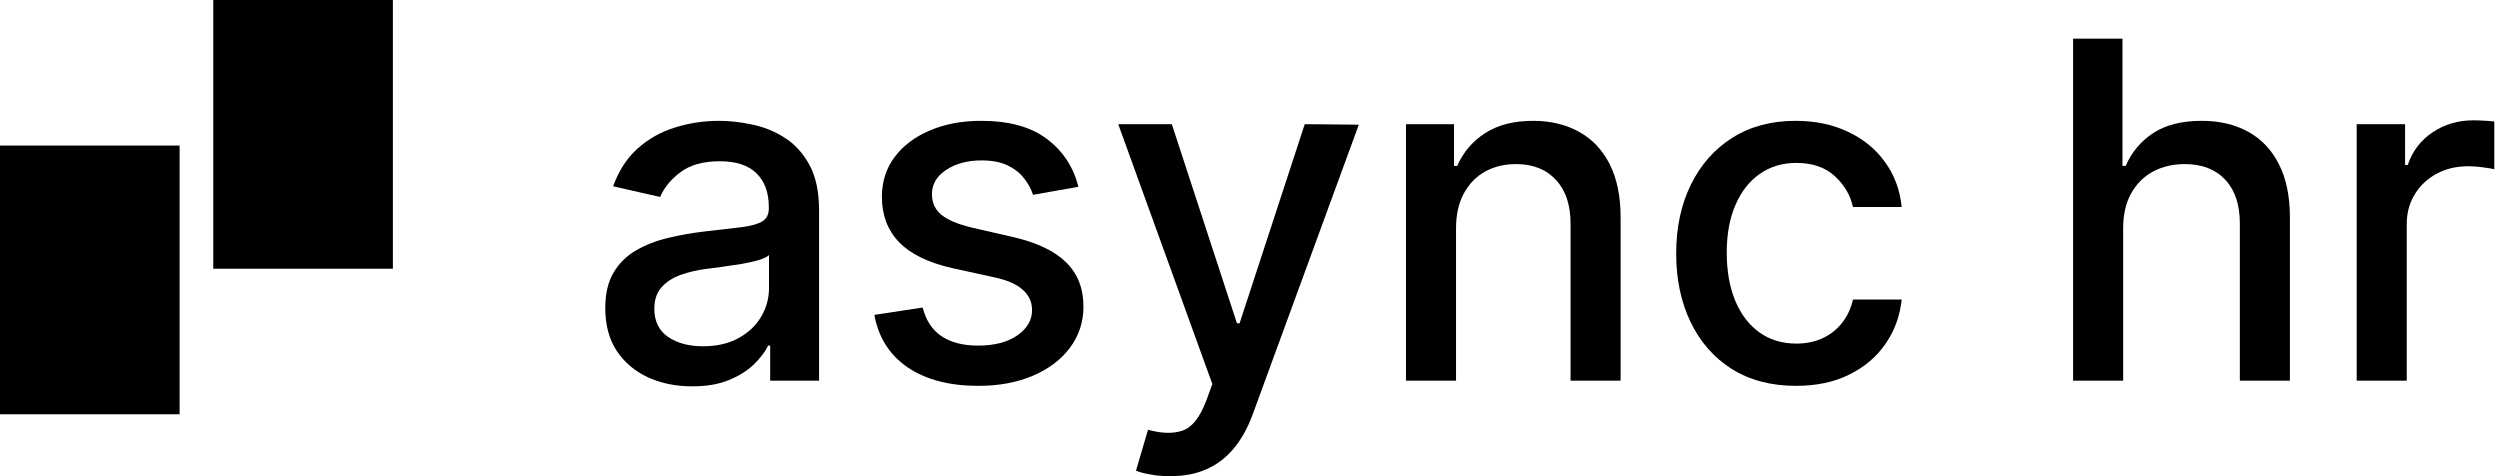
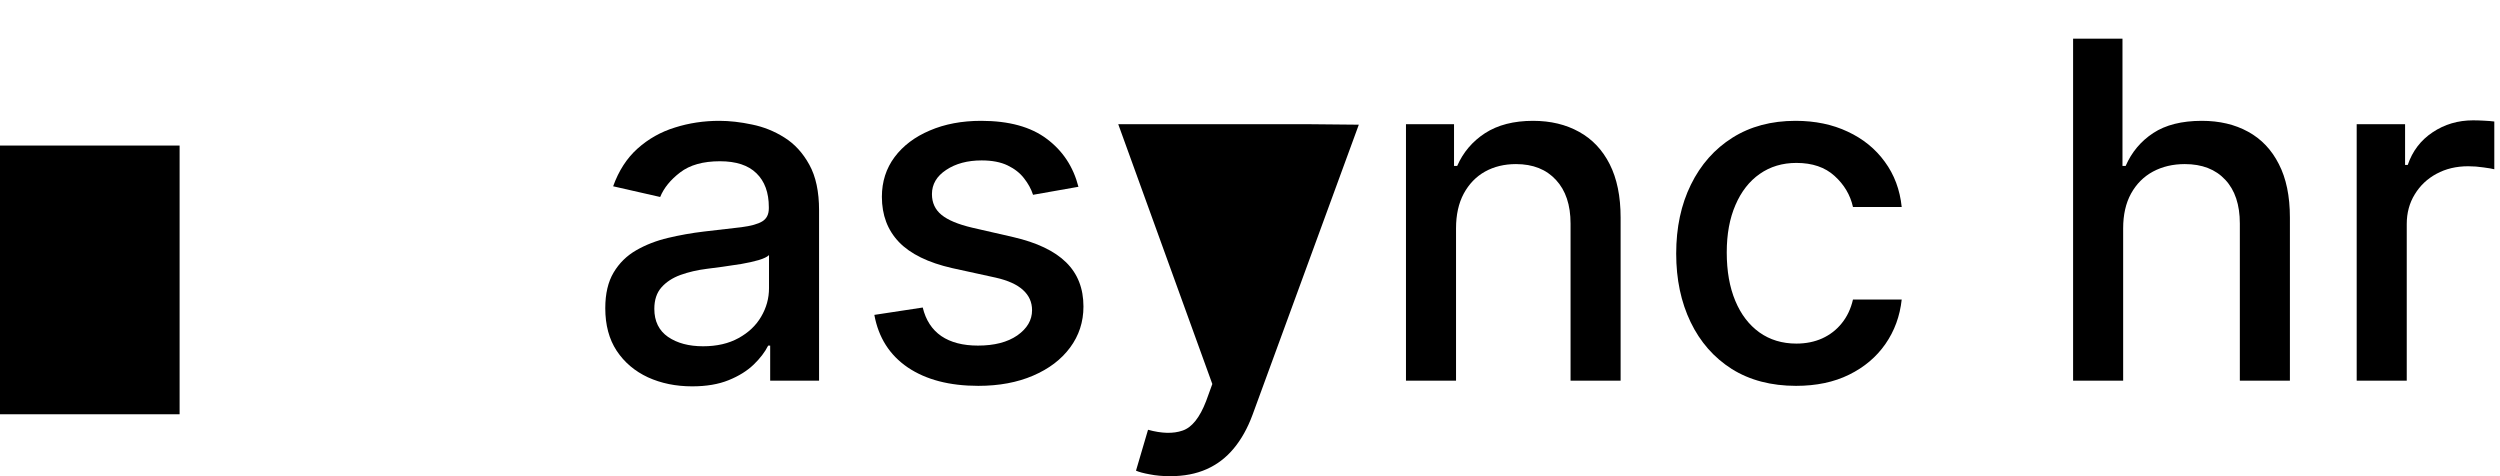
<svg xmlns="http://www.w3.org/2000/svg" width="126" height="24" viewBox="0 0 126 24" fill="none">
  <g clip-path="url(#clip0_380_364)">
    <path d="M34.885 19.472C34.064 19.472 33.321 19.32 32.657 19.017C31.994 18.709 31.468 18.263 31.08 17.679C30.697 17.096 30.506 16.38 30.506 15.533C30.506 14.804 30.646 14.203 30.928 13.732C31.209 13.261 31.589 12.887 32.067 12.613C32.545 12.338 33.079 12.13 33.67 11.99C34.261 11.85 34.862 11.743 35.476 11.67C36.252 11.58 36.882 11.507 37.366 11.451C37.849 11.389 38.201 11.291 38.42 11.157C38.64 11.022 38.749 10.803 38.749 10.5V10.441C38.749 9.706 38.541 9.137 38.125 8.733C37.715 8.329 37.101 8.127 36.286 8.127C35.436 8.127 34.767 8.315 34.278 8.691C33.794 9.061 33.459 9.473 33.273 9.928L30.902 9.389C31.184 8.604 31.594 7.97 32.134 7.487C32.68 6.999 33.307 6.645 34.016 6.427C34.725 6.202 35.47 6.09 36.252 6.09C36.77 6.09 37.318 6.152 37.897 6.275C38.482 6.393 39.028 6.612 39.534 6.932C40.046 7.251 40.465 7.709 40.791 8.303C41.118 8.893 41.281 9.658 41.281 10.601V19.186H38.817V17.418H38.716C38.553 17.744 38.308 18.064 37.982 18.378C37.655 18.692 37.236 18.953 36.724 19.16C36.213 19.368 35.599 19.472 34.885 19.472ZM35.434 17.452C36.131 17.452 36.727 17.314 37.222 17.04C37.723 16.765 38.103 16.405 38.361 15.962C38.626 15.513 38.758 15.034 38.758 14.523V12.857C38.668 12.946 38.494 13.031 38.235 13.109C37.982 13.182 37.692 13.247 37.366 13.303C37.039 13.353 36.722 13.401 36.412 13.446C36.103 13.485 35.844 13.519 35.636 13.547C35.147 13.608 34.699 13.712 34.294 13.858C33.895 14.004 33.574 14.214 33.333 14.489C33.096 14.759 32.978 15.118 32.978 15.567C32.978 16.189 33.209 16.661 33.67 16.981C34.131 17.295 34.719 17.452 35.434 17.452Z" fill="black" />
    <path d="M54.353 9.414L52.066 9.818C51.971 9.527 51.819 9.249 51.611 8.985C51.408 8.721 51.133 8.505 50.784 8.337C50.435 8.169 49.999 8.085 49.476 8.085C48.762 8.085 48.165 8.245 47.687 8.564C47.209 8.879 46.97 9.285 46.97 9.785C46.97 10.217 47.13 10.565 47.451 10.828C47.772 11.092 48.289 11.308 49.004 11.476L51.062 11.948C52.255 12.223 53.144 12.646 53.729 13.219C54.314 13.791 54.606 14.534 54.606 15.449C54.606 16.223 54.381 16.913 53.931 17.519C53.487 18.12 52.865 18.591 52.066 18.933C51.273 19.275 50.353 19.447 49.307 19.447C47.856 19.447 46.672 19.138 45.755 18.521C44.838 17.898 44.276 17.014 44.067 15.87L46.506 15.499C46.658 16.133 46.97 16.613 47.443 16.939C47.915 17.258 48.531 17.418 49.29 17.418C50.117 17.418 50.778 17.247 51.273 16.905C51.768 16.557 52.016 16.133 52.016 15.634C52.016 15.23 51.864 14.891 51.56 14.616C51.262 14.341 50.803 14.133 50.185 13.993L47.991 13.513C46.782 13.238 45.887 12.8 45.308 12.2C44.734 11.6 44.447 10.84 44.447 9.919C44.447 9.156 44.661 8.489 45.088 7.916C45.516 7.344 46.106 6.898 46.86 6.578C47.614 6.253 48.477 6.09 49.451 6.09C50.851 6.09 51.954 6.393 52.758 6.999C53.563 7.599 54.094 8.404 54.353 9.414Z" fill="black" />
-     <path d="M58.975 24C58.598 24 58.255 23.969 57.945 23.907C57.636 23.851 57.405 23.789 57.254 23.722L57.861 21.66C58.553 21.851 59.132 21.865 59.599 21.702C60.072 21.545 60.468 21.048 60.789 20.212L61.101 19.354L56.359 6.258H59.059L62.341 16.291H62.476L65.759 6.258L68.484 6.284L63.126 20.911C62.879 21.579 62.564 22.143 62.181 22.603C61.799 23.063 61.343 23.411 60.814 23.646C60.285 23.882 59.672 24 58.975 24Z" fill="black" />
+     <path d="M58.975 24C58.598 24 58.255 23.969 57.945 23.907C57.636 23.851 57.405 23.789 57.254 23.722L57.861 21.66C58.553 21.851 59.132 21.865 59.599 21.702C60.072 21.545 60.468 21.048 60.789 20.212L61.101 19.354L56.359 6.258H59.059H62.476L65.759 6.258L68.484 6.284L63.126 20.911C62.879 21.579 62.564 22.143 62.181 22.603C61.799 23.063 61.343 23.411 60.814 23.646C60.285 23.882 59.672 24 58.975 24Z" fill="black" />
    <path d="M73.384 11.51V19.186H70.861V6.258H73.283V8.362H73.443C73.742 7.678 74.208 7.128 74.844 6.713C75.485 6.298 76.293 6.09 77.266 6.09C78.149 6.09 78.922 6.275 79.586 6.645C80.25 7.01 80.764 7.554 81.13 8.278C81.496 9.002 81.679 9.897 81.679 10.963V19.186H79.156V11.266C79.156 10.329 78.911 9.597 78.422 9.069C77.932 8.536 77.26 8.27 76.405 8.27C75.82 8.27 75.3 8.396 74.844 8.649C74.394 8.901 74.037 9.271 73.772 9.759C73.514 10.242 73.384 10.825 73.384 11.51Z" fill="black" />
    <path d="M90.521 19.447C89.267 19.447 88.187 19.163 87.281 18.596C86.381 18.024 85.689 17.236 85.206 16.232C84.722 15.227 84.48 14.077 84.48 12.781C84.48 11.468 84.727 10.309 85.222 9.305C85.718 8.295 86.415 7.507 87.315 6.94C88.215 6.373 89.275 6.09 90.496 6.09C91.48 6.09 92.358 6.272 93.129 6.637C93.899 6.996 94.521 7.501 94.993 8.152C95.472 8.803 95.756 9.563 95.846 10.433H93.39C93.255 9.827 92.946 9.305 92.462 8.867C91.984 8.43 91.343 8.211 90.538 8.211C89.835 8.211 89.219 8.396 88.69 8.766C88.167 9.131 87.759 9.653 87.467 10.332C87.174 11.005 87.028 11.802 87.028 12.722C87.028 13.665 87.172 14.478 87.459 15.163C87.745 15.847 88.15 16.377 88.674 16.753C89.202 17.129 89.824 17.317 90.538 17.317C91.016 17.317 91.45 17.23 91.838 17.056C92.231 16.877 92.561 16.622 92.825 16.291C93.095 15.959 93.283 15.561 93.39 15.095H95.846C95.756 15.931 95.483 16.678 95.027 17.334C94.572 17.991 93.961 18.507 93.196 18.883C92.437 19.259 91.545 19.447 90.521 19.447Z" fill="black" />
    <path d="M107.007 11.51V19.186H104.484V1.949H106.973V8.362H107.133C107.437 7.667 107.901 7.114 108.525 6.704C109.15 6.295 109.965 6.09 110.972 6.09C111.861 6.09 112.637 6.272 113.301 6.637C113.971 7.002 114.488 7.546 114.854 8.27C115.225 8.988 115.411 9.886 115.411 10.963V19.186H112.888V11.266C112.888 10.318 112.643 9.583 112.154 9.061C111.664 8.534 110.984 8.27 110.112 8.27C109.515 8.27 108.981 8.396 108.508 8.649C108.042 8.901 107.673 9.271 107.403 9.759C107.139 10.242 107.007 10.825 107.007 11.51Z" fill="black" />
    <path d="M118.777 19.186V6.258H121.216V8.312H121.351C121.587 7.616 122.003 7.069 122.6 6.671C123.201 6.267 123.882 6.065 124.641 6.065C124.799 6.065 124.985 6.07 125.198 6.082C125.418 6.093 125.589 6.107 125.713 6.124V8.531C125.612 8.503 125.432 8.472 125.173 8.438C124.914 8.399 124.655 8.379 124.397 8.379C123.8 8.379 123.269 8.505 122.802 8.758C122.341 9.005 121.975 9.35 121.705 9.793C121.435 10.231 121.3 10.73 121.3 11.291V19.186H118.777Z" fill="black" />
    <rect x="9.052" y="7.336" width="13.543" height="9.052" transform="rotate(90 9.052 7.336)" fill="black" />
-     <rect x="19.801" width="13.543" height="9.052" transform="rotate(90 19.801 0)" fill="black" />
  </g>
  <defs>
    <clipPath id="clip0_380_364">
      <rect width="126" height="24" fill="white" />
    </clipPath>
  </defs>
</svg>